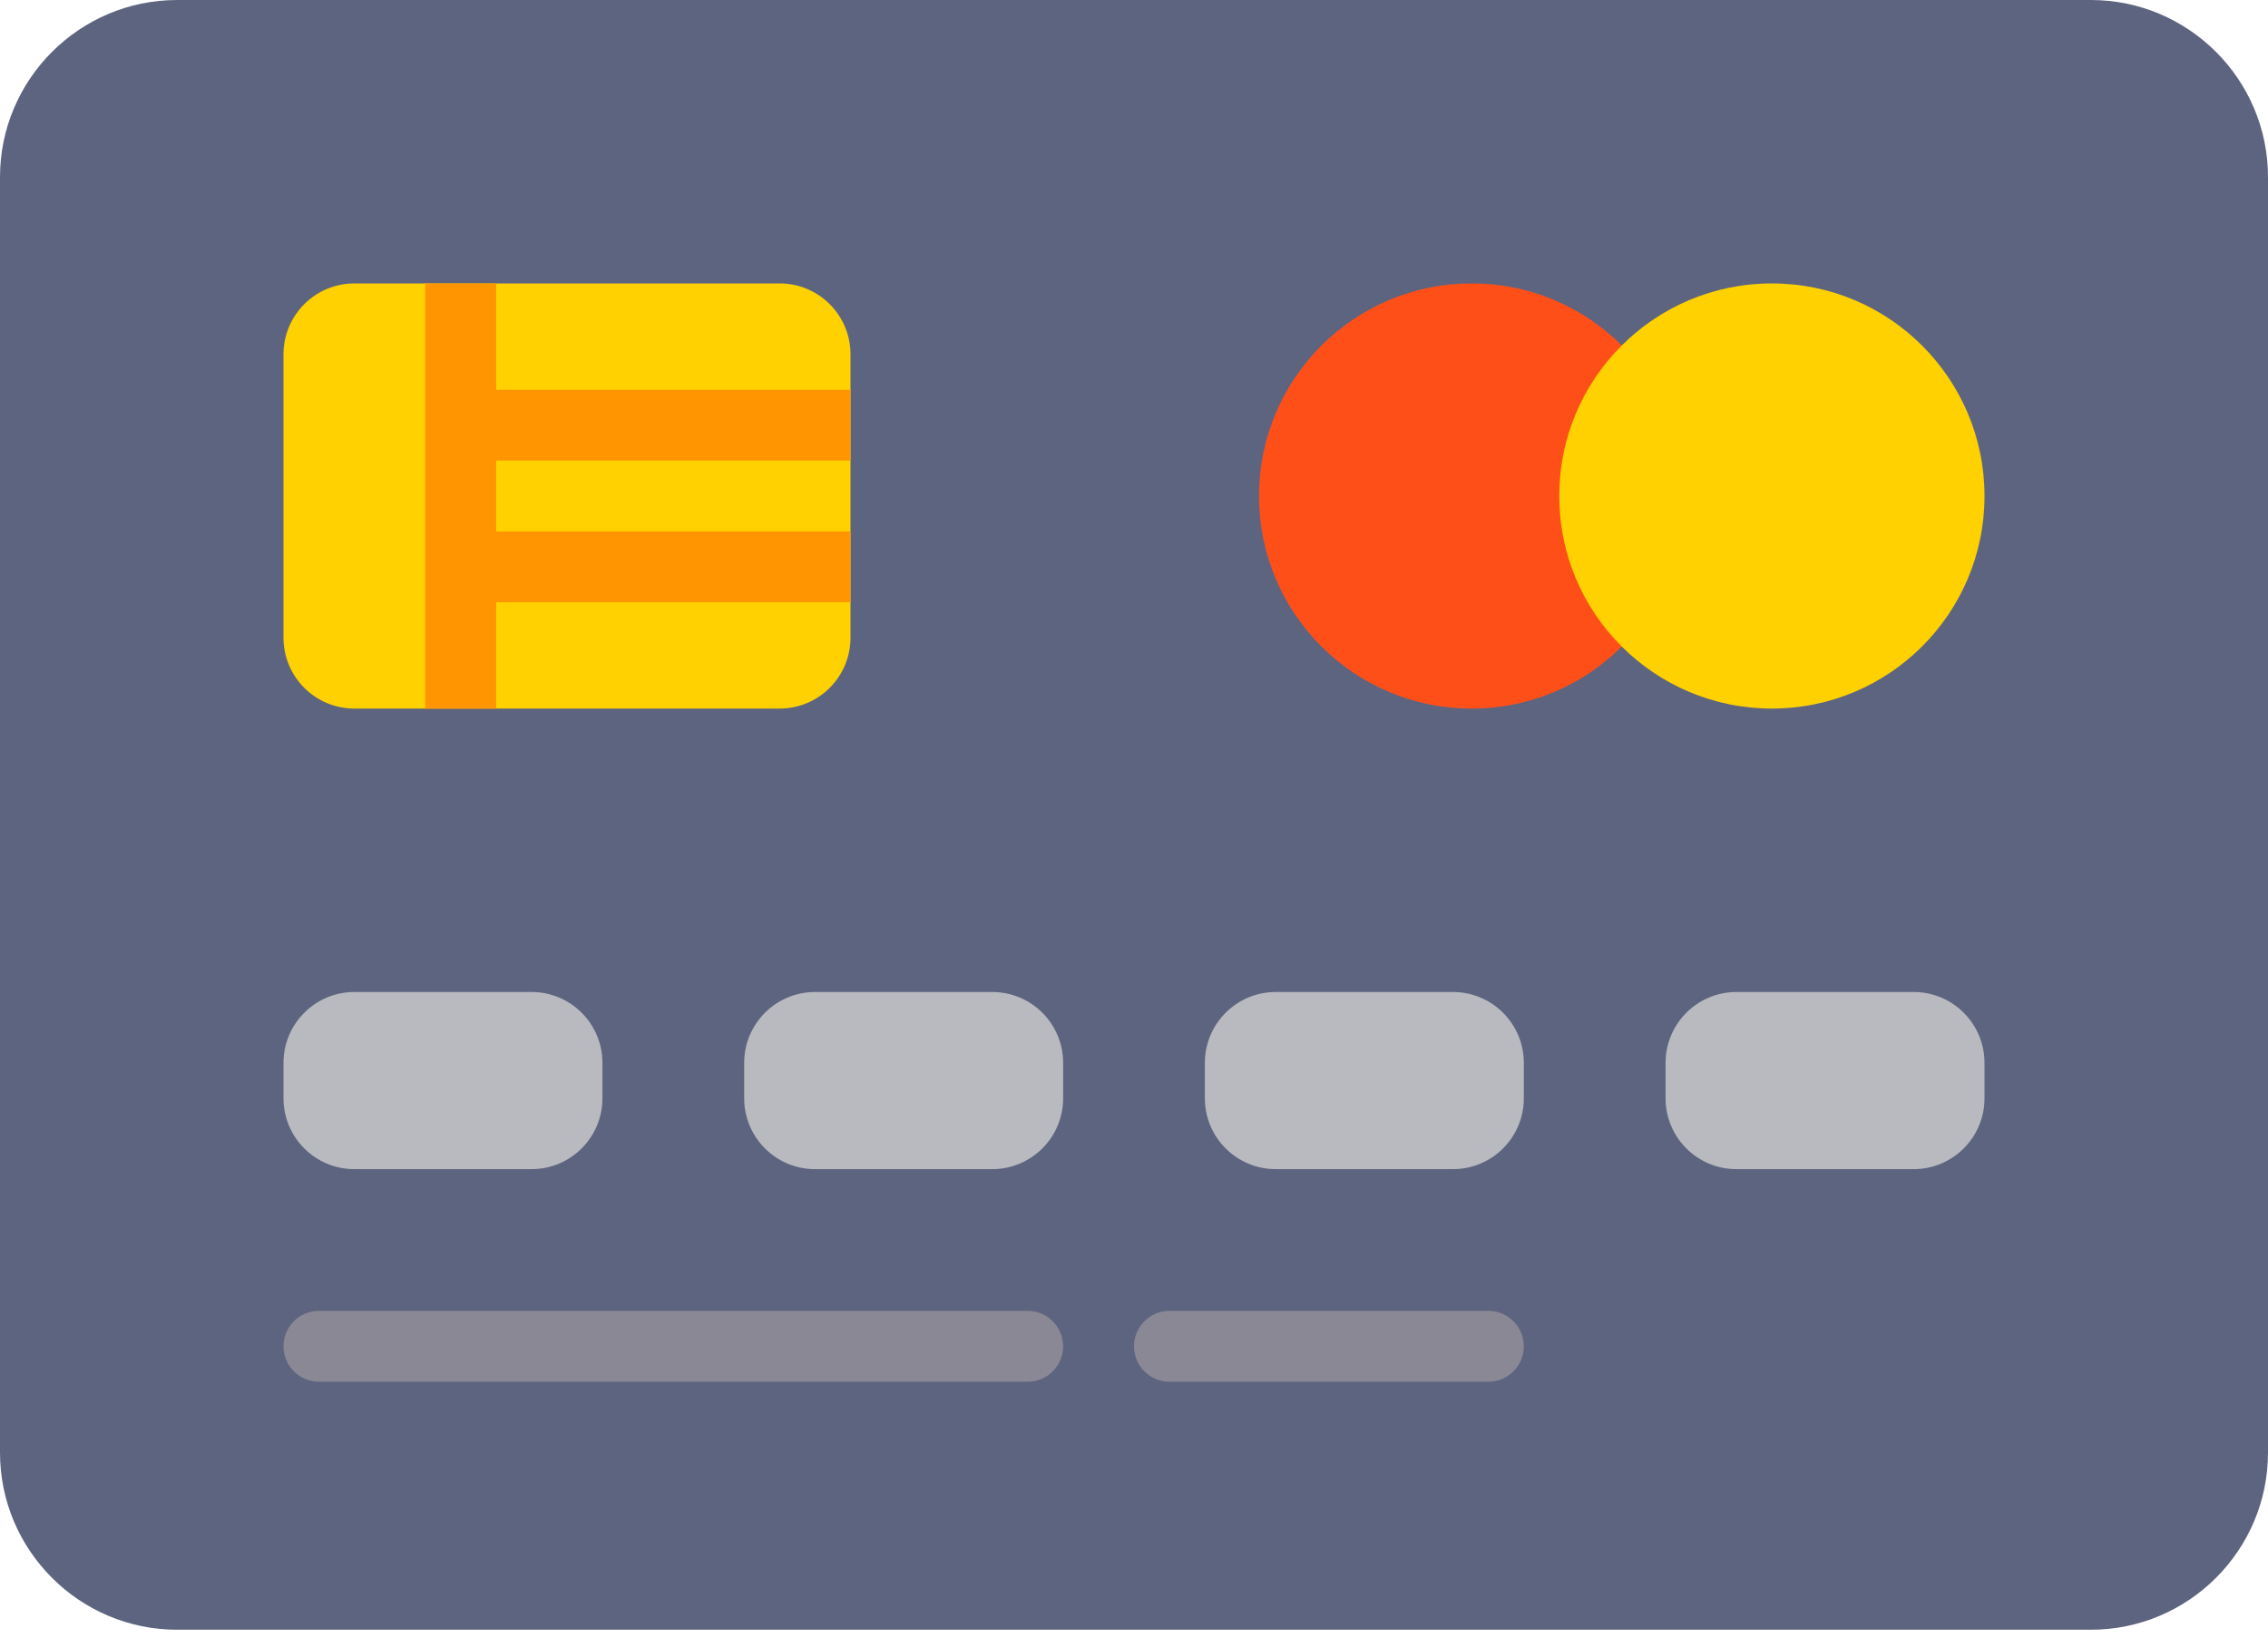
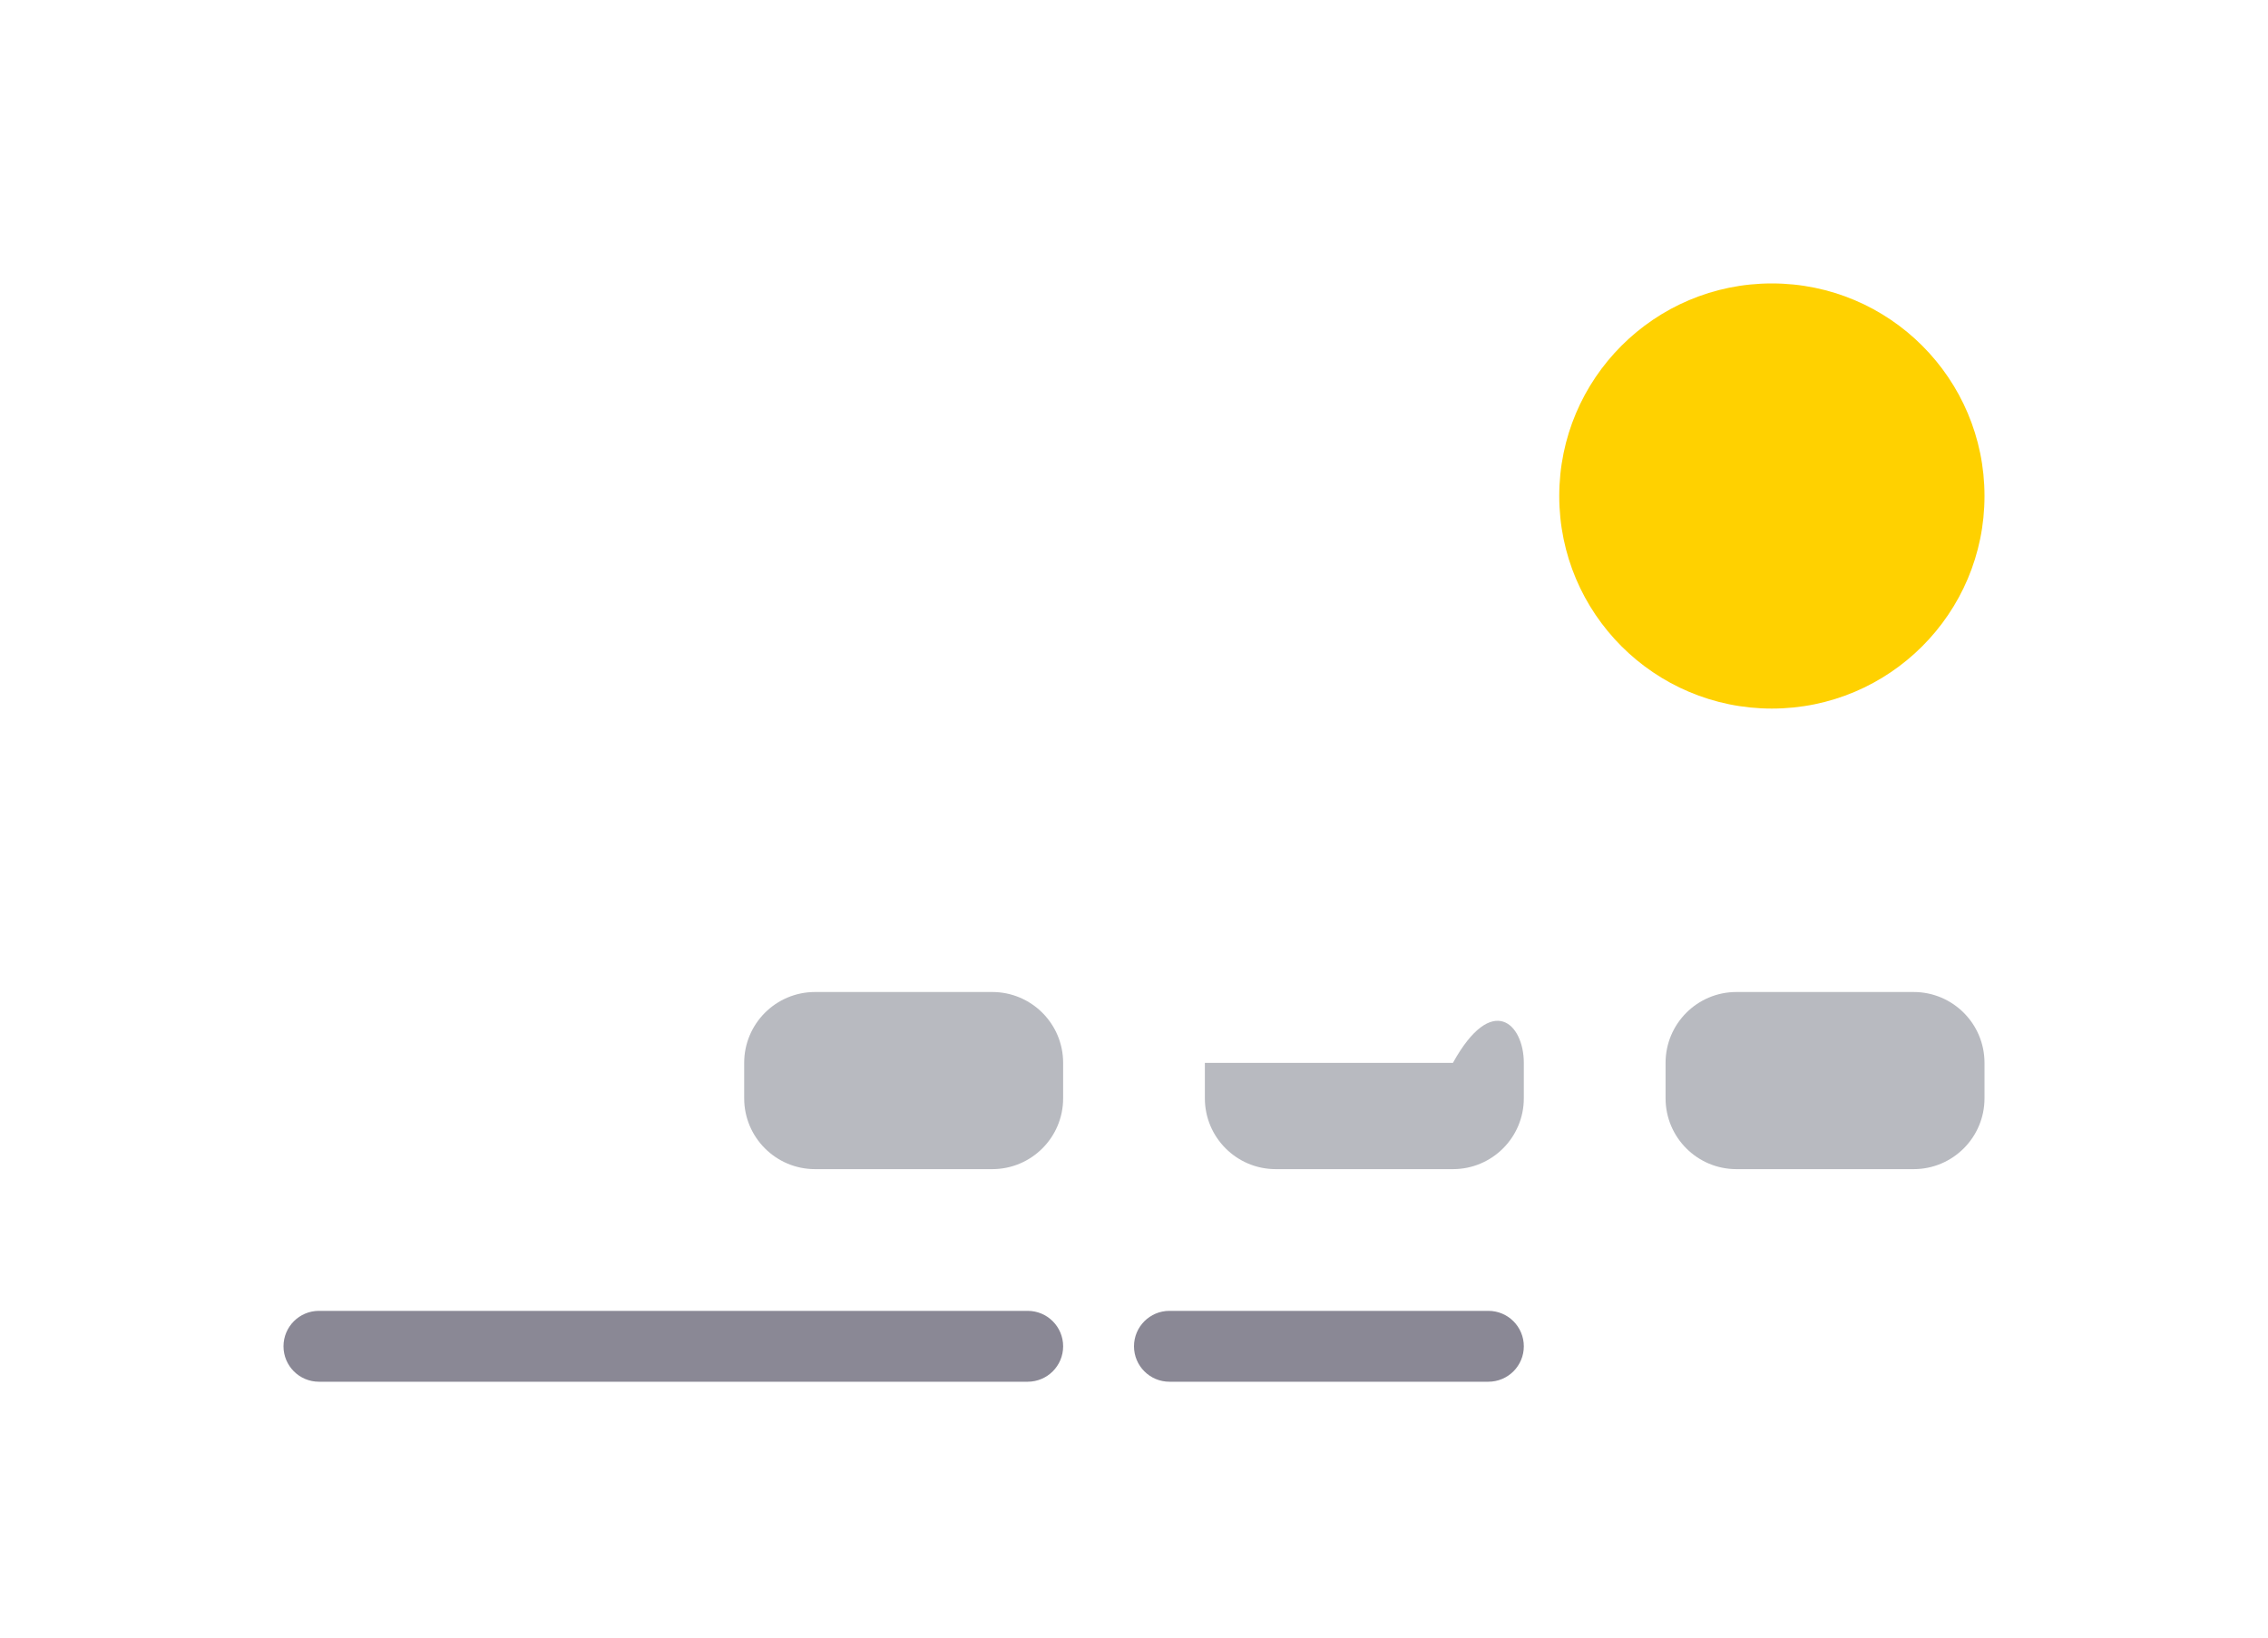
<svg xmlns="http://www.w3.org/2000/svg" width="90" height="65" viewBox="0 0 90 65" fill="none">
-   <path d="M82.969 0H7.031C3.154 0 0 3.154 0 7.031V57.656C0 61.533 3.154 64.688 7.031 64.688H82.969C86.846 64.688 90 61.533 90 57.656V7.031C90 3.154 86.846 0 82.969 0Z" fill="#5D647F" />
-   <path d="M30.938 28.125H14.062C12.509 28.125 11.25 26.866 11.25 25.312V14.062C11.25 12.509 12.509 11.25 14.062 11.25H30.938C32.491 11.25 33.75 12.509 33.75 14.062V25.312C33.75 26.866 32.491 28.125 30.938 28.125Z" fill="#FFD100" />
-   <path d="M21.094 46.406H14.062C12.509 46.406 11.25 45.147 11.25 43.594V42.188C11.25 40.634 12.509 39.375 14.062 39.375H21.094C22.647 39.375 23.906 40.634 23.906 42.188V43.594C23.906 45.147 22.647 46.406 21.094 46.406Z" fill="#B8BAC0" />
  <path d="M39.375 46.406H32.344C30.79 46.406 29.531 45.147 29.531 43.594V42.188C29.531 40.634 30.79 39.375 32.344 39.375H39.375C40.928 39.375 42.188 40.634 42.188 42.188V43.594C42.188 45.147 40.928 46.406 39.375 46.406Z" fill="#B8BAC0" />
-   <path d="M57.656 46.406H50.625C49.072 46.406 47.812 45.147 47.812 43.594V42.188C47.812 40.634 49.072 39.375 50.625 39.375H57.656C59.21 39.375 60.469 40.634 60.469 42.188V43.594C60.469 45.147 59.21 46.406 57.656 46.406Z" fill="#B8BAC0" />
+   <path d="M57.656 46.406H50.625C49.072 46.406 47.812 45.147 47.812 43.594V42.188H57.656C59.21 39.375 60.469 40.634 60.469 42.188V43.594C60.469 45.147 59.21 46.406 57.656 46.406Z" fill="#B8BAC0" />
  <path d="M75.938 46.406H68.906C67.353 46.406 66.094 45.147 66.094 43.594V42.188C66.094 40.634 67.353 39.375 68.906 39.375H75.938C77.491 39.375 78.75 40.634 78.75 42.188V43.594C78.75 45.147 77.491 46.406 75.938 46.406Z" fill="#B8BAC0" />
  <path d="M40.781 54.844H12.656C11.879 54.844 11.25 54.214 11.25 53.438C11.25 52.661 11.879 52.031 12.656 52.031H40.781C41.559 52.031 42.188 52.661 42.188 53.438C42.188 54.214 41.559 54.844 40.781 54.844Z" fill="#8A8895" />
  <path d="M59.062 54.844H46.406C45.629 54.844 45 54.214 45 53.438C45 52.661 45.629 52.031 46.406 52.031H59.062C59.84 52.031 60.469 52.661 60.469 53.438C60.469 54.214 59.84 54.844 59.062 54.844Z" fill="#8A8895" />
-   <path d="M64.688 25.313C63.143 27.039 60.898 28.125 58.399 28.125C53.739 28.125 49.961 24.348 49.961 19.688C49.961 15.027 53.739 11.25 58.399 11.25C60.897 11.25 63.142 12.336 64.687 14.061" fill="#FF4F19" />
-   <path d="M33.75 21.094H19.688V18.281H33.75V15.469H19.688V11.25H16.875V28.125H19.688V23.906H33.75V21.094Z" fill="#FF9500" />
  <path d="M70.312 28.125C74.972 28.125 78.75 24.347 78.75 19.688C78.75 15.028 74.972 11.25 70.312 11.25C65.653 11.25 61.875 15.028 61.875 19.688C61.875 24.347 65.653 28.125 70.312 28.125Z" fill="#FFD100" />
</svg>